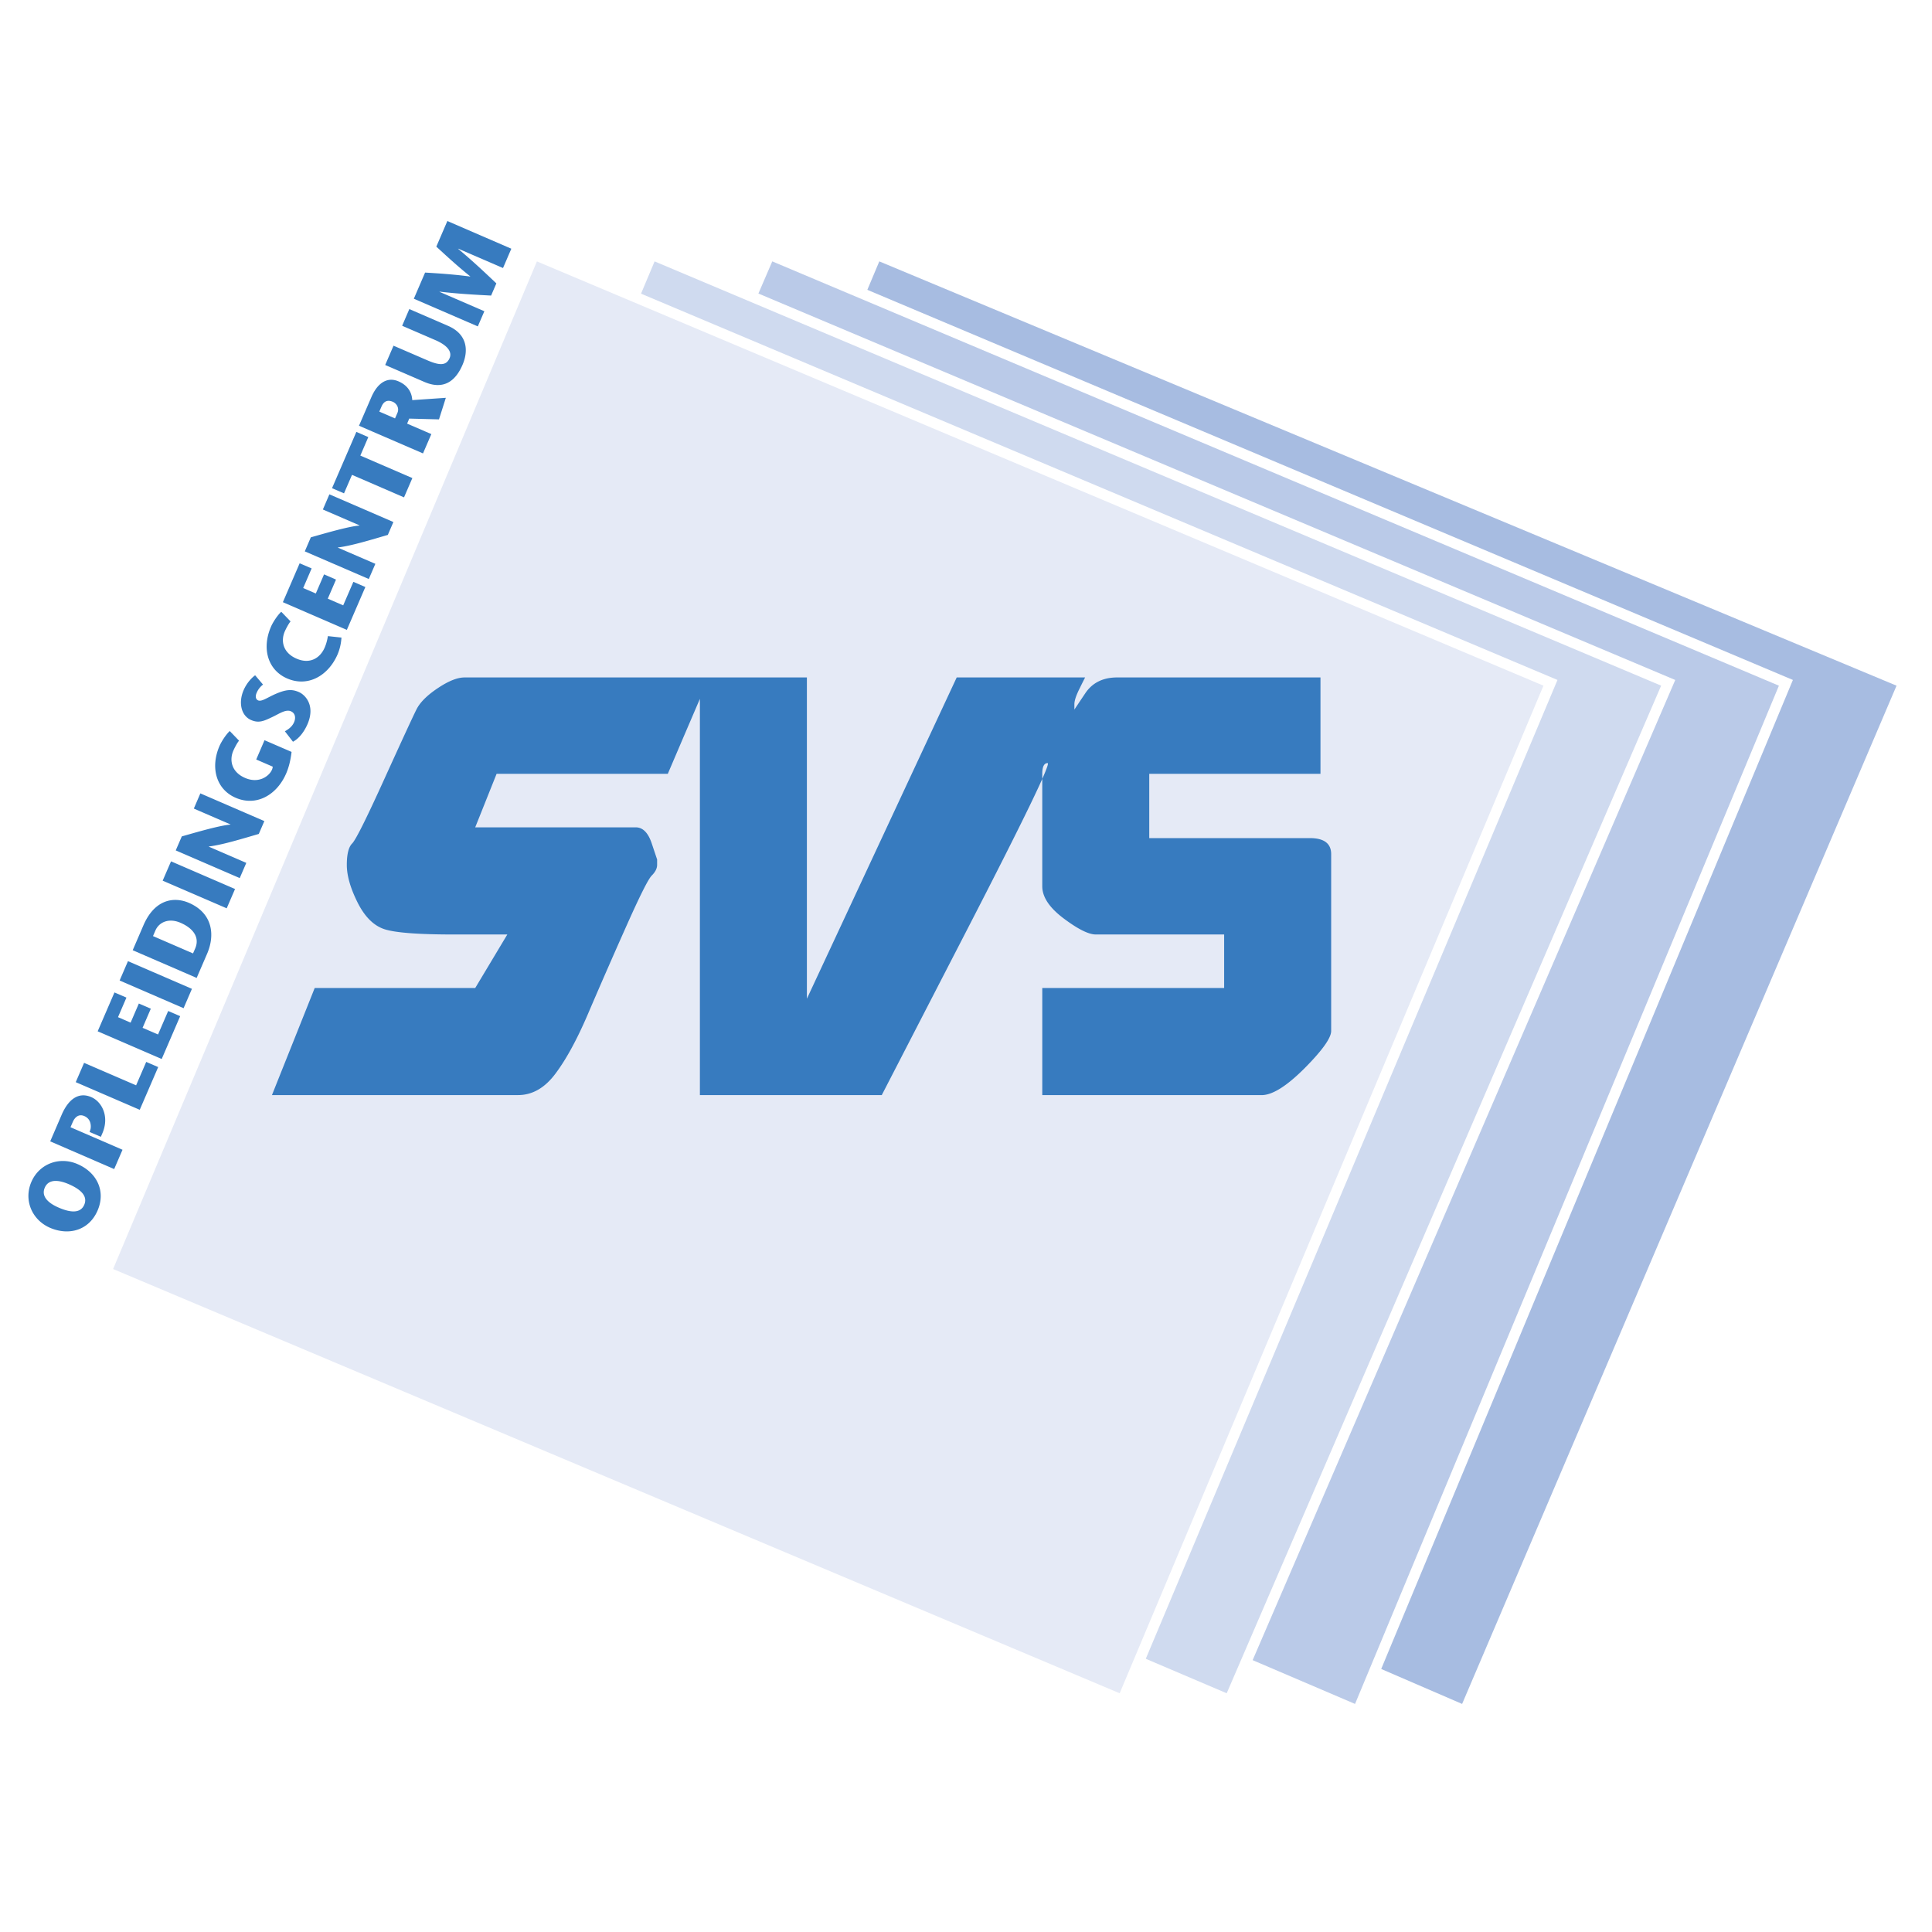
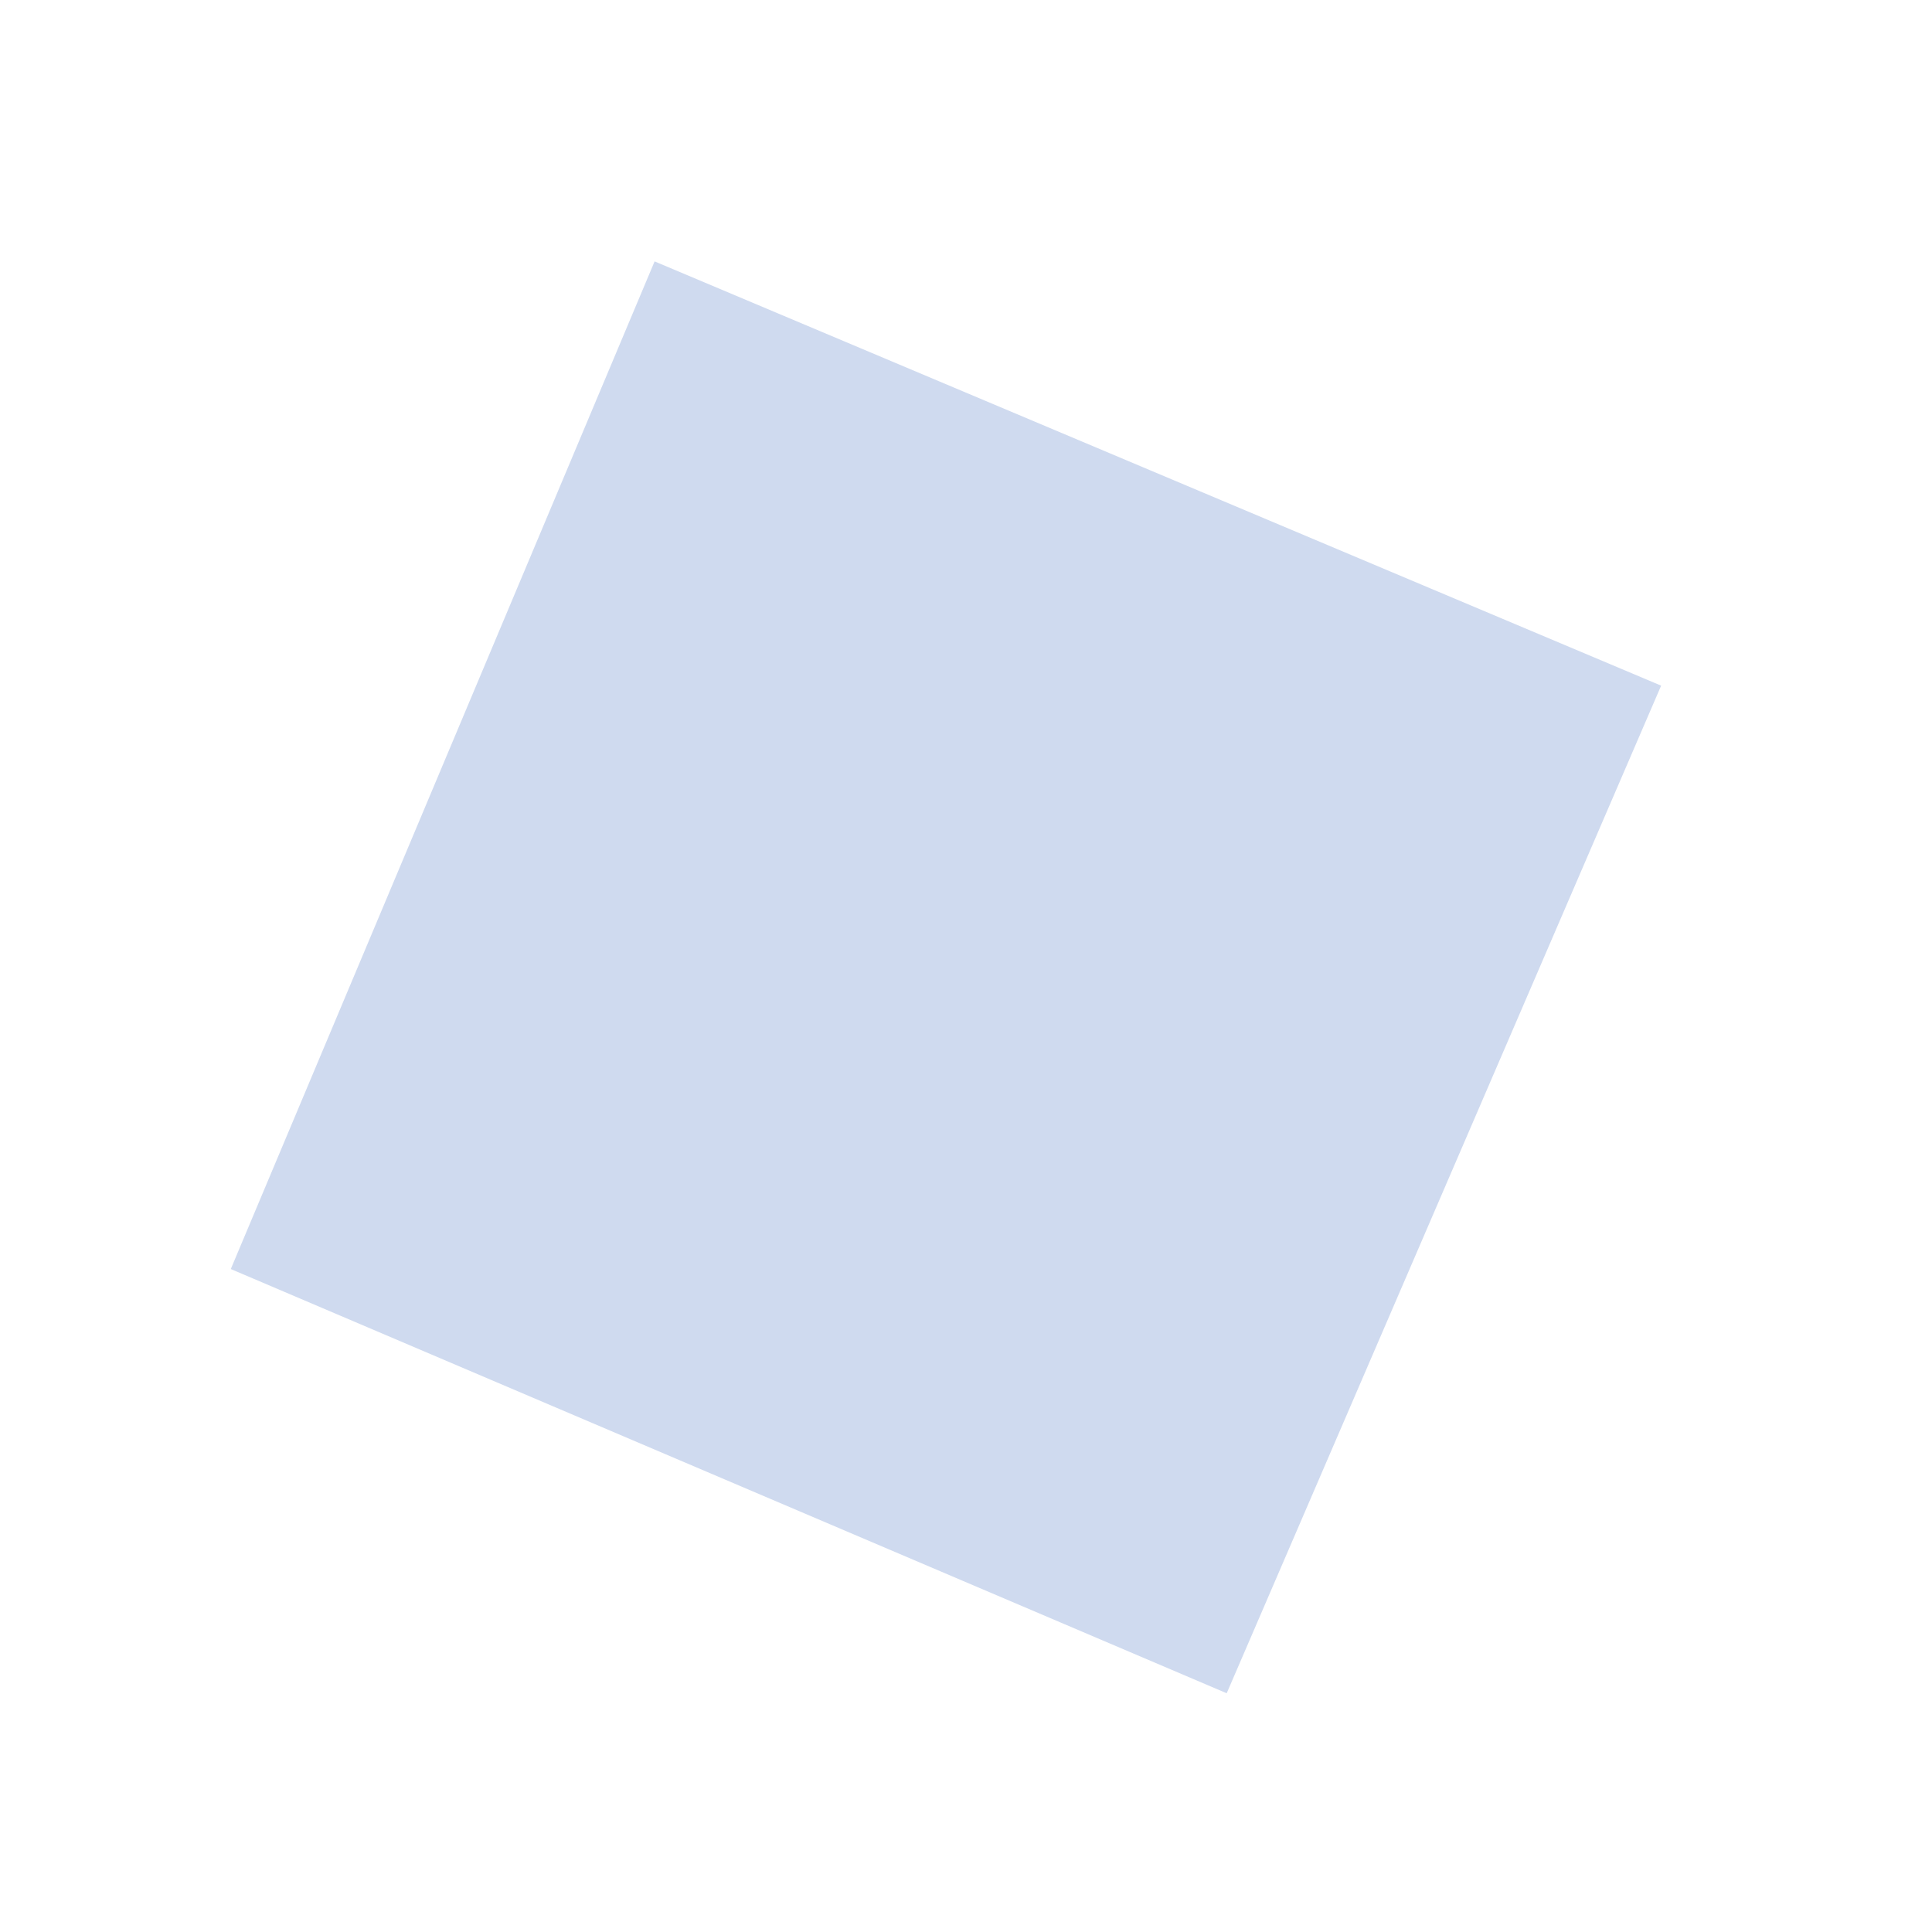
<svg xmlns="http://www.w3.org/2000/svg" width="2500" height="2500" viewBox="0 0 192.756 192.756">
  <g fill-rule="evenodd" clip-rule="evenodd">
-     <path fill="#fff" d="M0 0h192.756v192.756H0V0z" />
-     <path fill="#a7bce1" stroke="#fff" stroke-width="1.069" stroke-miterlimit="2.613" d="M87.442 25.38l102.48 42.744-43.766 102.581-101.412-43.81L87.442 25.38z" />
-     <path fill="#bacae8" stroke="#fff" stroke-width="1.069" stroke-miterlimit="2.613" d="M76.768 25.38L178.18 68.124l-42.701 102.581L33 126.895 76.768 25.38z" />
    <path fill="#cfdaef" stroke="#fff" stroke-width="1.069" stroke-miterlimit="2.613" d="M65.024 25.38l101.412 42.744-43.768 101.513-100.341-42.742L65.024 25.38z" />
-     <path fill="#e5eaf6" stroke="#fff" stroke-width="1.069" stroke-miterlimit="2.613" d="M53.283 25.38l101.408 42.744-42.697 101.513-101.409-42.742L53.283 25.38z" />
-     <path d="M47.413 98.574l1.601-2.669 1.601-2.671h-5.337c-3.559 0-5.874-.177-6.941-.534s-1.955-1.246-2.668-2.671c-.71-1.425-1.067-2.671-1.067-3.739s.177-1.783.534-2.137c.356-.357 1.424-2.494 3.202-6.414 1.781-3.917 2.849-6.233 3.206-6.945.354-.714 1.067-1.425 2.134-2.137 1.067-.714 1.955-1.068 2.668-1.068h34.158v32.053s2.492-5.34 7.472-16.024c4.983-10.688 7.475-16.029 7.475-16.029h12.811s-.184.354-.533 1.068c-.361.711-.537 1.245-.537 1.603v.534s.354-.534 1.07-1.603c.707-1.068 1.775-1.603 3.199-1.603h20.283v9.616h-17.082v6.413h16.014c1.424 0 2.135.534 2.135 1.603v17.635c0 .707-.891 1.949-2.668 3.738-1.781 1.777-3.201 2.666-4.27 2.666H103.988v-5.336-5.35h18.146v-2.669-2.671h-12.807c-.715 0-1.783-.534-3.207-1.603-1.422-1.068-2.133-2.137-2.133-3.205v-5.88-5.342c0-.711.182-1.068.535-1.068.355 0-2.312 5.522-8.006 16.563l-8.542 16.56H69.829V89.493 69.724l-1.604 3.739c-1.064 2.494-1.598 3.74-1.598 3.74H49.546l-1.067 2.671c-.71 1.782-1.067 2.67-1.067 2.67h16.014c.708 0 1.241.535 1.598 1.606l.537 1.603v.534c0 .354-.18.711-.537 1.068-.356.354-1.244 2.137-2.665 5.342a629.271 629.271 0 0 0-3.736 8.552c-1.067 2.484-2.138 4.447-3.206 5.869-1.067 1.43-2.311 2.139-3.735 2.139H27.133s.708-1.777 2.131-5.336l2.135-5.35h16.014v.003zM4.988 122.496c-1.787-.777-2.649-2.74-1.858-4.578.794-1.832 2.817-2.553 4.604-1.777 1.908.82 2.852 2.672 2.001 4.635-.847 1.962-2.839 2.54-4.747 1.72zm1.881-4.348c-1.133-.49-2.051-.473-2.402.348-.356.82.258 1.502 1.391 1.988 1.204.521 2.175.576 2.547-.281.368-.863-.336-1.533-1.536-2.055zM9.031 112.656c.059-.266.087-1-.617-1.305-.574-.248-.959.137-1.154.592l-.227.521 5.191 2.248-.832 1.926-6.382-2.764 1.139-2.646c.686-1.59 1.71-2.305 2.954-1.771 1.077.467 1.831 1.945 1.11 3.615l-.149.348-1.123-.484.09-.28zM7.557 107.967l.832-1.926 5.191 2.242 1.008-2.336 1.195.516-1.841 4.262-6.385-2.758zM12.615 99.531l-.841 1.951 1.257.547.822-1.908 1.194.516-.822 1.908 1.542.664 1.012-2.342 1.197.516-1.843 4.273-6.388-2.763 1.675-3.877 1.195.515zM18.317 100.588l-6.382-2.764.832-1.928 6.382 2.76-.832 1.932zM14.309 92.321c1.101-2.556 2.997-2.907 4.539-2.243 2.337 1.013 2.641 3.159 1.815 5.078l-1.042 2.412-6.382-2.765 1.07-2.482zm4.949 2.802l.214-.491c.475-1.109-.186-2.012-1.467-2.568-1.161-.5-2.138-.065-2.501.773l-.239.556 3.993 1.73zM22.618 90.623l-6.389-2.759.835-1.928 6.386 2.761-.832 1.926zM26.375 81.919l-.555 1.283c-1.573.459-3.659 1.1-4.98 1.251l-.006.019 3.739 1.618-.654 1.516-6.386-2.761.605-1.397c1.527-.435 3.782-1.093 4.847-1.177l.009-.019-3.655-1.581.651-1.515 6.385 2.763zM26.391 73.851l2.699 1.167c-.102.873-.285 1.565-.537 2.149-.916 2.128-2.954 3.33-5.042 2.426-1.933-.835-2.547-2.997-1.613-5.162.183-.422.626-1.127 1.024-1.497l.928.963c-.227.27-.497.826-.574 1.009-.394.913-.208 2.109 1.176 2.708 1.362.59 2.401-.165 2.684-.823a.968.968 0 0 0 .075-.301l-1.648-.715.828-1.924zM26.243 68.301a1.996 1.996 0 0 0-.643.838c-.162.373-.062.646.146.736.357.155.881-.258 1.726-.631 1.123-.491 1.691-.484 2.358-.192.562.242 1.675 1.276.85 3.196-.326.746-.822 1.419-1.449 1.755l-.81-1.044c.329-.183.723-.444.918-.904.17-.382.158-.882-.316-1.09-.512-.221-1.154.239-1.809.55-.869.416-1.378.662-2.162.323-1.021-.444-1.27-1.773-.748-2.978.351-.814.918-1.326 1.151-1.485l.788.926zM34.067 63.611a5.04 5.04 0 0 1-.381 1.665c-.918 2.127-2.948 3.317-5.036 2.414-1.933-.836-2.554-2.988-1.613-5.162.177-.419.627-1.124 1.024-1.494l.928.963c-.227.271-.5.826-.58 1.009-.397.923-.205 2.109 1.179 2.708 1.362.59 2.368-.09 2.802-1.097.18-.41.27-.826.326-1.152l1.351.146zM31.092 56.712l-.844 1.957 1.26.544.822-1.907 1.194.519-.822 1.906 1.539.665 1.014-2.345 1.196.516-1.847 4.277-6.382-2.764 1.675-3.88 1.195.512zM39.249 52.082l-.555 1.286c-1.573.459-3.658 1.1-4.98 1.251l-.006.019 3.742 1.615-.655 1.515-6.385-2.758.602-1.401c1.533-.432 3.788-1.093 4.85-1.174l.009-.019-3.658-1.584.651-1.513 6.385 2.763zM40.31 49.622l-5.19-2.246-.798 1.845-1.195-.515 2.427-5.616 1.192.519-.795 1.845 5.191 2.243-.832 1.925zM35.817 42.476l1.232-2.848c.648-1.506 1.653-2.037 2.706-1.581.974.422 1.34 1.152 1.375 1.873l3.351-.23-.683 2.152-2.966-.078-.214.5 2.417 1.047-.832 1.926-6.386-2.761zm3.594-.73l.239-.55c.22-.509-.109-.957-.453-1.105-.63-.273-.952.053-1.132.466l-.221.509 1.567.68zM39.262 34.49l3.342 1.444c1.148.497 1.896.615 2.25-.196.276-.64-.208-1.279-1.418-1.804l-3.314-1.432.716-1.665 3.86 1.672c1.908.823 2.076 2.435 1.446 3.897-.704 1.634-1.902 2.522-3.807 1.699l-3.906-1.69.831-1.925zM51.015 24.815l-.829 1.926-4.471-1.932-.006.019c1.455 1.214 2.637 2.33 3.813 3.447l-.524 1.214c-1.62-.084-3.251-.171-5.135-.391l-.009.019 4.471 1.935-.654 1.512-6.383-2.761 1.123-2.609c1.415.087 2.814.174 4.496.395l.006-.019c-1.319-1.056-2.346-2.016-3.382-2.963l1.102-2.556 6.382 2.764z" fill="#377bbf" />
  </g>
</svg>